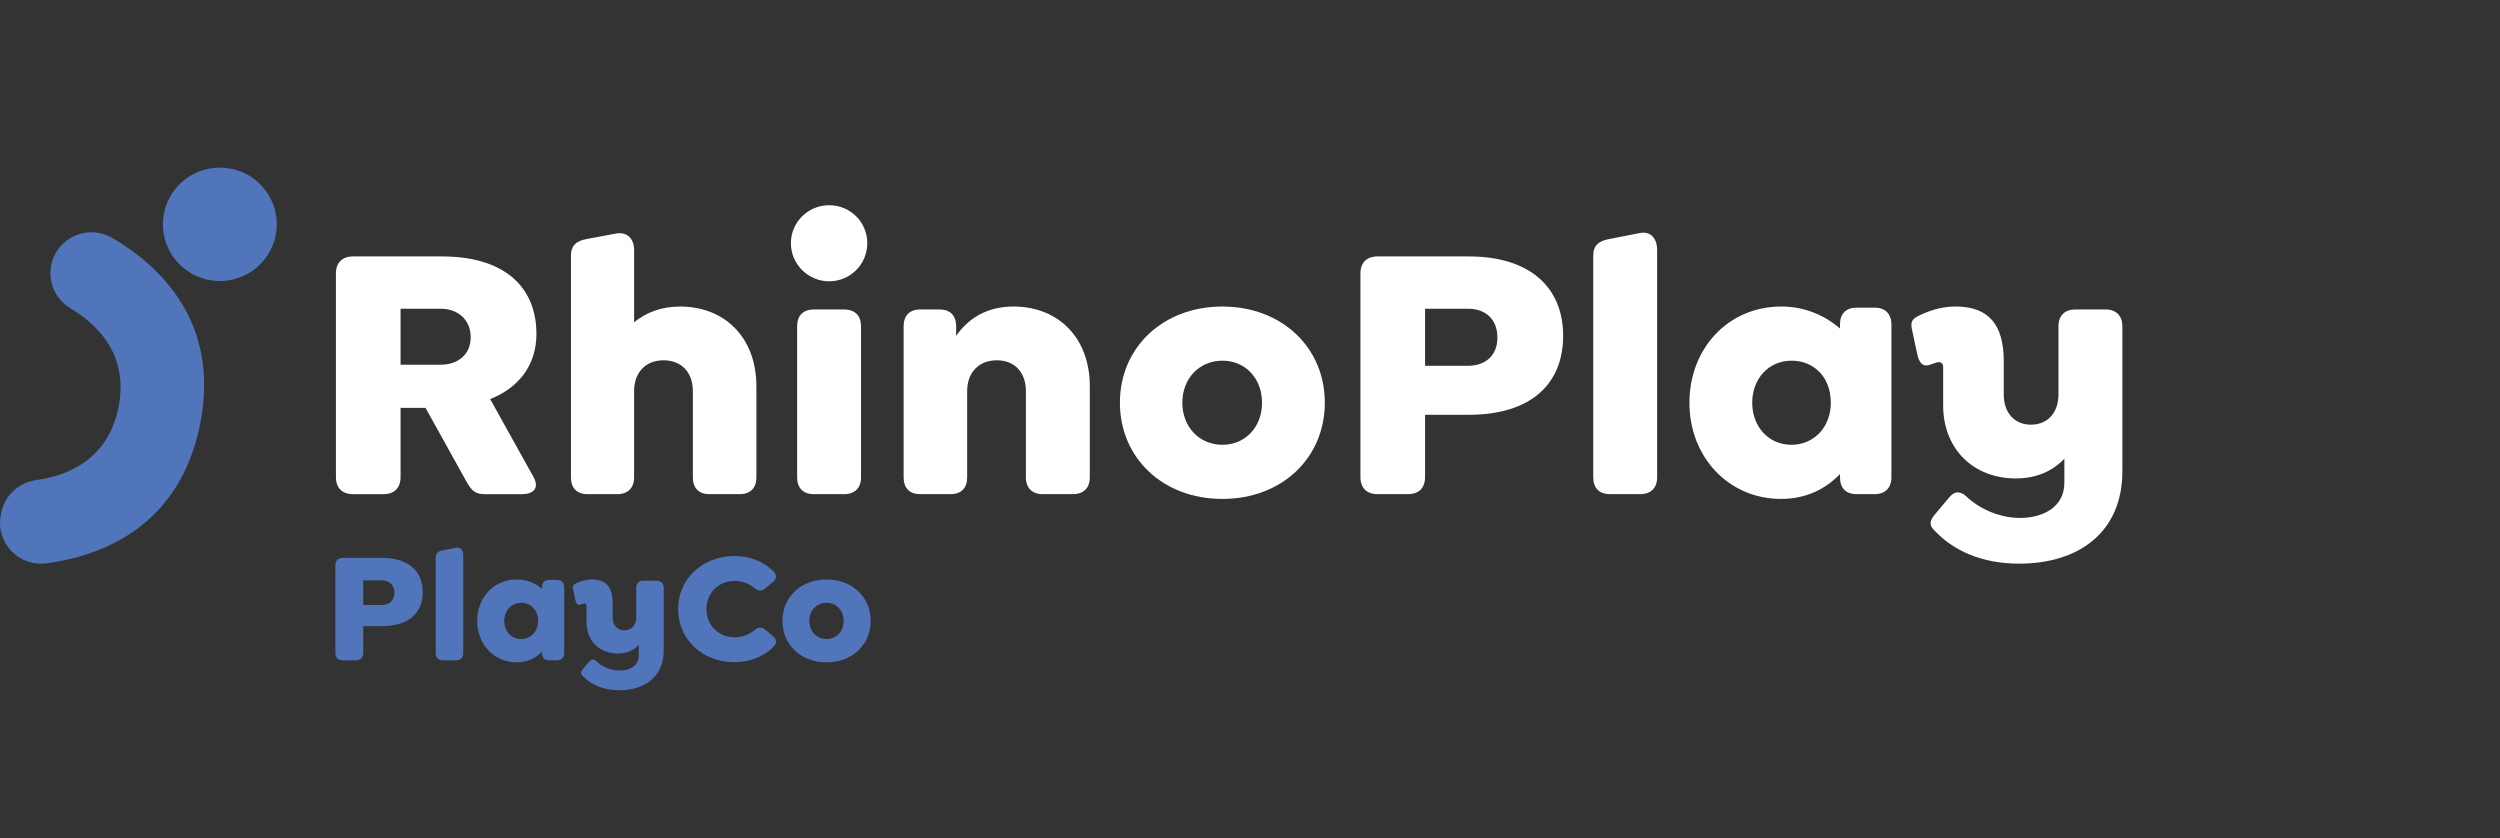
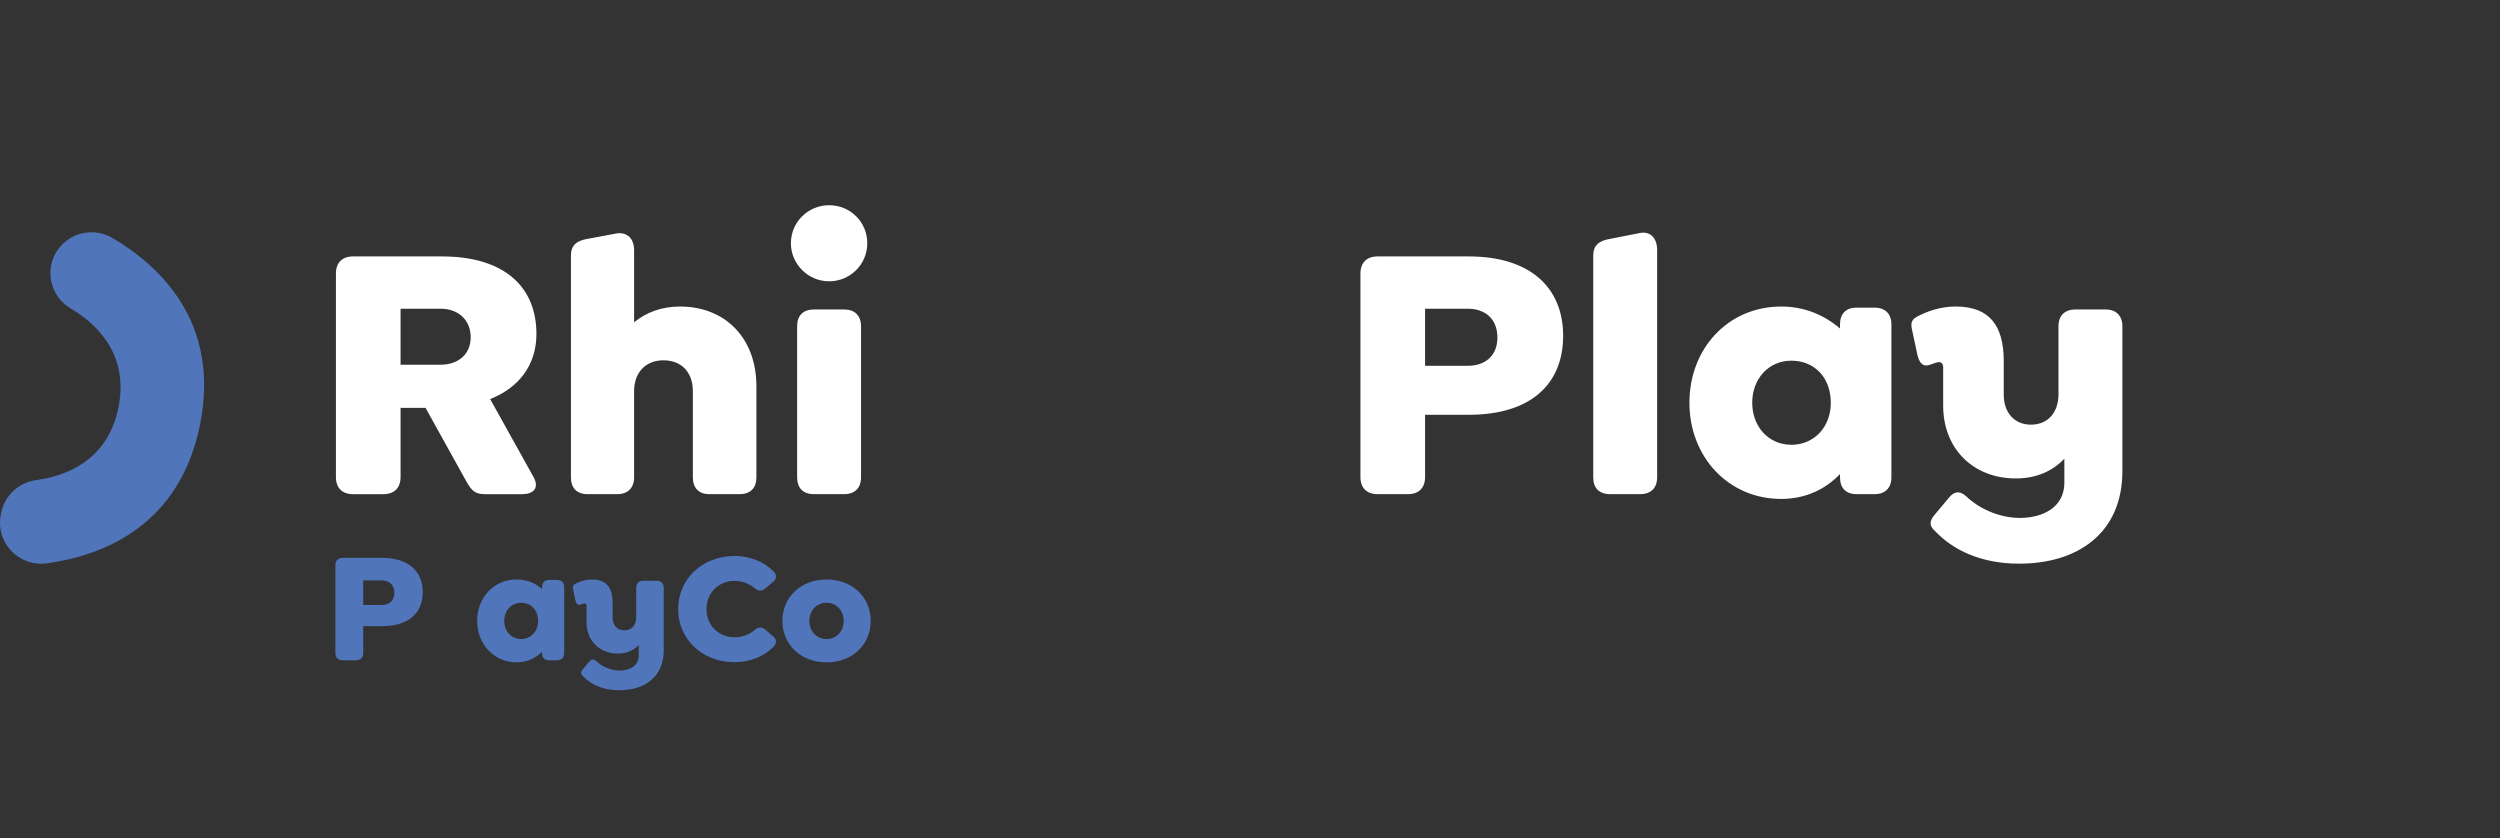
<svg xmlns="http://www.w3.org/2000/svg" width="179" height="60" viewBox="0 0 179 60" fill="none">
  <rect x="0" y="0" width="179" height="60" fill="#333333" stroke="none" />
-   <path d="M15.741 20.122C17.992 20.122 19.818 18.304 19.818 16.061C19.818 13.818 17.992 12 15.741 12C13.489 12 11.663 13.818 11.663 16.061C11.663 18.304 13.489 20.122 15.741 20.122Z" fill="#5075BA" />
  <path d="M0.059 36.855L0.09 36.701C0.339 35.469 1.349 34.541 2.598 34.373C4.681 34.092 7.707 33.011 8.481 29.179C9.256 25.336 6.873 23.156 5.062 22.087C3.982 21.449 3.419 20.207 3.666 18.983C4.065 17.006 6.3 16.014 8.044 17.037C11.451 19.034 15.798 23.092 14.32 30.413C12.842 37.734 7.259 39.804 3.342 40.335C1.337 40.607 -0.34 38.831 0.059 36.855Z" fill="#5075BA" />
  <path d="M38.199 34.152C38.645 34.964 38.173 35.383 37.384 35.383H34.702C33.887 35.383 33.676 34.99 33.23 34.178L30.468 29.203H28.68V34.152C28.68 34.938 28.234 35.383 27.445 35.383H25.288C24.5 35.383 24.052 34.938 24.052 34.152V19.591C24.052 18.805 24.499 18.36 25.288 18.36H31.651C36.042 18.36 38.408 20.481 38.408 23.912C38.408 26.19 37.094 27.788 35.095 28.573L38.199 34.152ZM28.68 26.113H31.573C32.756 26.113 33.702 25.405 33.702 24.149C33.702 22.865 32.756 22.106 31.573 22.106H28.68V26.113Z" fill="white" />
  <path d="M54.158 27.657V34.178C54.158 34.937 53.737 35.382 52.948 35.382H50.792C50.029 35.382 49.609 34.937 49.609 34.178V27.997C49.609 26.688 48.82 25.797 47.505 25.797C46.216 25.797 45.401 26.687 45.401 27.997V34.178C45.401 34.937 44.954 35.382 44.192 35.382H42.062C41.3 35.382 40.879 34.937 40.879 34.178V18.308C40.879 17.548 41.3 17.234 42.062 17.103L44.166 16.711C44.955 16.606 45.402 17.13 45.402 17.915V23.074C46.243 22.393 47.321 21.948 48.688 21.948C51.897 21.948 54.158 24.174 54.158 27.657Z" fill="white" />
  <path d="M56.628 17.418C56.628 15.899 57.864 14.694 59.363 14.694C60.888 14.694 62.097 15.899 62.097 17.418C62.097 18.911 60.888 20.141 59.363 20.141C57.864 20.141 56.628 18.911 56.628 17.418ZM57.075 34.178V23.363C57.075 22.603 57.496 22.158 58.285 22.158H60.441C61.203 22.158 61.65 22.603 61.65 23.363V34.178C61.65 34.937 61.203 35.382 60.441 35.382H58.285C57.496 35.382 57.075 34.937 57.075 34.178Z" fill="white" />
-   <path d="M78.03 27.657V34.177C78.03 34.937 77.584 35.382 76.821 35.382H74.665C73.902 35.382 73.455 34.937 73.455 34.177V27.997C73.455 26.688 72.667 25.797 71.378 25.797C70.064 25.797 69.249 26.687 69.249 27.997V34.177C69.249 34.937 68.828 35.382 68.065 35.382H65.883C65.121 35.382 64.7 34.937 64.7 34.177V23.362C64.7 22.603 65.121 22.158 65.883 22.158H67.277C68.039 22.158 68.46 22.603 68.46 23.362V24.044C69.328 22.812 70.642 21.948 72.562 21.948C75.769 21.948 78.03 24.174 78.03 27.657Z" fill="white" />
-   <path d="M80.186 28.835C80.186 24.881 83.261 21.948 87.522 21.948C91.781 21.948 94.857 24.881 94.857 28.835C94.857 32.79 91.781 35.723 87.522 35.723C83.261 35.723 80.186 32.79 80.186 28.835ZM90.361 28.835C90.361 27.107 89.178 25.824 87.522 25.824C85.865 25.824 84.655 27.108 84.655 28.835C84.655 30.564 85.865 31.847 87.522 31.847C89.178 31.847 90.361 30.564 90.361 28.835Z" fill="white" />
  <path d="M97.407 34.152V19.591C97.407 18.805 97.854 18.36 98.643 18.36H105.164C109.555 18.36 111.921 20.586 111.921 24.043C111.921 27.5 109.607 29.699 105.164 29.699H102.035V34.151C102.035 34.937 101.588 35.382 100.799 35.382H98.643C97.854 35.382 97.407 34.937 97.407 34.152ZM105.11 26.191C106.32 26.191 107.214 25.484 107.214 24.174C107.214 22.813 106.32 22.106 105.11 22.106H102.034V26.191H105.11Z" fill="white" />
  <path d="M114.076 34.178V18.308C114.076 17.548 114.497 17.234 115.285 17.103L117.415 16.684C118.203 16.527 118.651 17.103 118.651 17.889V34.177C118.651 34.936 118.204 35.381 117.441 35.381H115.285C114.496 35.382 114.076 34.937 114.076 34.178Z" fill="white" />
  <path d="M135.425 23.231V34.177C135.425 34.937 134.978 35.382 134.215 35.382H132.927C132.164 35.382 131.744 34.937 131.744 34.177V33.942C130.718 35.016 129.298 35.723 127.537 35.723C123.75 35.723 120.963 32.712 120.963 28.835C120.963 24.96 123.724 21.948 127.537 21.948C129.193 21.948 130.613 22.55 131.744 23.52V23.232C131.744 22.472 132.164 22.027 132.927 22.027H134.215C134.978 22.026 135.425 22.472 135.425 23.231ZM131.086 28.835C131.086 27.002 129.877 25.824 128.273 25.824C126.616 25.824 125.459 27.134 125.459 28.835C125.459 30.537 126.616 31.847 128.273 31.847C129.824 31.847 131.086 30.642 131.086 28.835Z" fill="white" />
  <path d="M151.962 23.363V33.733C151.962 38.184 148.754 40.358 144.573 40.358C141.839 40.358 139.84 39.389 138.552 38.027C138.21 37.713 138.052 37.398 138.526 36.849L139.604 35.565C139.893 35.251 140.261 35.068 140.787 35.539C141.55 36.298 143.022 37.084 144.626 37.084C146.257 37.084 147.808 36.325 147.808 34.57V32.842C146.993 33.706 145.836 34.256 144.337 34.256C141.234 34.256 139.131 32.083 139.131 29.045V26.296C139.131 26.06 138.999 25.929 138.842 25.929C138.578 25.929 138.263 26.138 137.974 26.164C137.711 26.191 137.448 26.059 137.29 25.431L136.922 23.702C136.764 23.073 136.869 22.838 137.448 22.576C138.447 22.079 139.367 21.947 140.024 21.947C142.443 21.947 143.468 23.309 143.468 25.849V28.258C143.468 29.515 144.204 30.406 145.414 30.406C146.65 30.406 147.386 29.516 147.386 28.232V23.361C147.386 22.602 147.833 22.157 148.595 22.157H150.752C151.515 22.158 151.962 22.603 151.962 23.363Z" fill="white" />
  <path d="M24.014 46.748V40.474C24.014 40.136 24.207 39.943 24.547 39.943H27.357C29.248 39.943 30.269 40.902 30.269 42.392C30.269 43.882 29.272 44.83 27.357 44.83H26.008V46.748C26.008 47.086 25.816 47.278 25.475 47.278H24.546C24.207 47.279 24.014 47.087 24.014 46.748ZM27.334 43.318C27.855 43.318 28.24 43.014 28.24 42.449C28.24 41.862 27.855 41.558 27.334 41.558H26.008V43.318H27.334Z" fill="#5075BA" />
-   <path d="M31.197 46.76V39.921C31.197 39.594 31.378 39.458 31.718 39.402L32.636 39.222C32.975 39.154 33.169 39.402 33.169 39.741V46.76C33.169 47.087 32.976 47.279 32.647 47.279H31.718C31.379 47.279 31.197 47.087 31.197 46.76Z" fill="#5075BA" />
  <path d="M40.397 42.042V46.76C40.397 47.087 40.204 47.279 39.875 47.279H39.32C38.992 47.279 38.81 47.087 38.81 46.76V46.658C38.368 47.121 37.756 47.425 36.997 47.425C35.366 47.425 34.165 46.127 34.165 44.457C34.165 42.787 35.354 41.489 36.997 41.489C37.711 41.489 38.323 41.749 38.81 42.166V42.042C38.81 41.715 38.991 41.523 39.32 41.523H39.875C40.204 41.524 40.397 41.715 40.397 42.042ZM38.528 44.457C38.528 43.667 38.006 43.159 37.316 43.159C36.602 43.159 36.104 43.724 36.104 44.457C36.104 45.191 36.602 45.755 37.316 45.755C37.983 45.755 38.528 45.236 38.528 44.457Z" fill="#5075BA" />
  <path d="M47.524 42.099V46.567C47.524 48.485 46.141 49.422 44.34 49.422C43.162 49.422 42.301 49.005 41.745 48.418C41.598 48.283 41.53 48.148 41.734 47.91L42.199 47.357C42.323 47.222 42.482 47.143 42.709 47.346C43.037 47.673 43.672 48.012 44.363 48.012C45.066 48.012 45.734 47.685 45.734 46.929V46.184C45.383 46.556 44.885 46.793 44.239 46.793C42.901 46.793 41.995 45.857 41.995 44.547V43.362C41.995 43.261 41.938 43.204 41.87 43.204C41.757 43.204 41.621 43.295 41.497 43.306C41.384 43.317 41.27 43.261 41.203 42.99L41.044 42.245C40.976 41.975 41.022 41.873 41.27 41.76C41.701 41.546 42.098 41.489 42.381 41.489C43.423 41.489 43.865 42.076 43.865 43.171V44.209C43.865 44.751 44.182 45.134 44.703 45.134C45.236 45.134 45.553 44.751 45.553 44.197V42.098C45.553 41.771 45.746 41.579 46.075 41.579H47.004C47.331 41.58 47.524 41.772 47.524 42.099Z" fill="#5075BA" />
  <path d="M48.555 43.611C48.555 41.433 50.311 39.808 52.6 39.808C53.698 39.808 54.684 40.215 55.375 40.903C55.624 41.139 55.624 41.433 55.375 41.647L54.797 42.133C54.548 42.347 54.31 42.336 54.049 42.121C53.653 41.795 53.154 41.591 52.599 41.591C51.466 41.591 50.583 42.437 50.583 43.611C50.583 44.784 51.466 45.63 52.599 45.63C53.154 45.63 53.664 45.427 54.049 45.1C54.31 44.885 54.548 44.874 54.797 45.088L55.375 45.574C55.624 45.788 55.624 46.082 55.375 46.319C54.684 47.007 53.698 47.413 52.577 47.413C50.311 47.414 48.555 45.789 48.555 43.611Z" fill="#5075BA" />
  <path d="M56.021 44.457C56.021 42.753 57.347 41.489 59.182 41.489C61.017 41.489 62.343 42.753 62.343 44.457C62.343 46.162 61.017 47.425 59.182 47.425C57.346 47.425 56.021 46.161 56.021 44.457ZM60.406 44.457C60.406 43.712 59.895 43.159 59.182 43.159C58.468 43.159 57.947 43.712 57.947 44.457C57.947 45.202 58.469 45.755 59.182 45.755C59.895 45.755 60.406 45.202 60.406 44.457Z" fill="#5075BA" />
</svg>